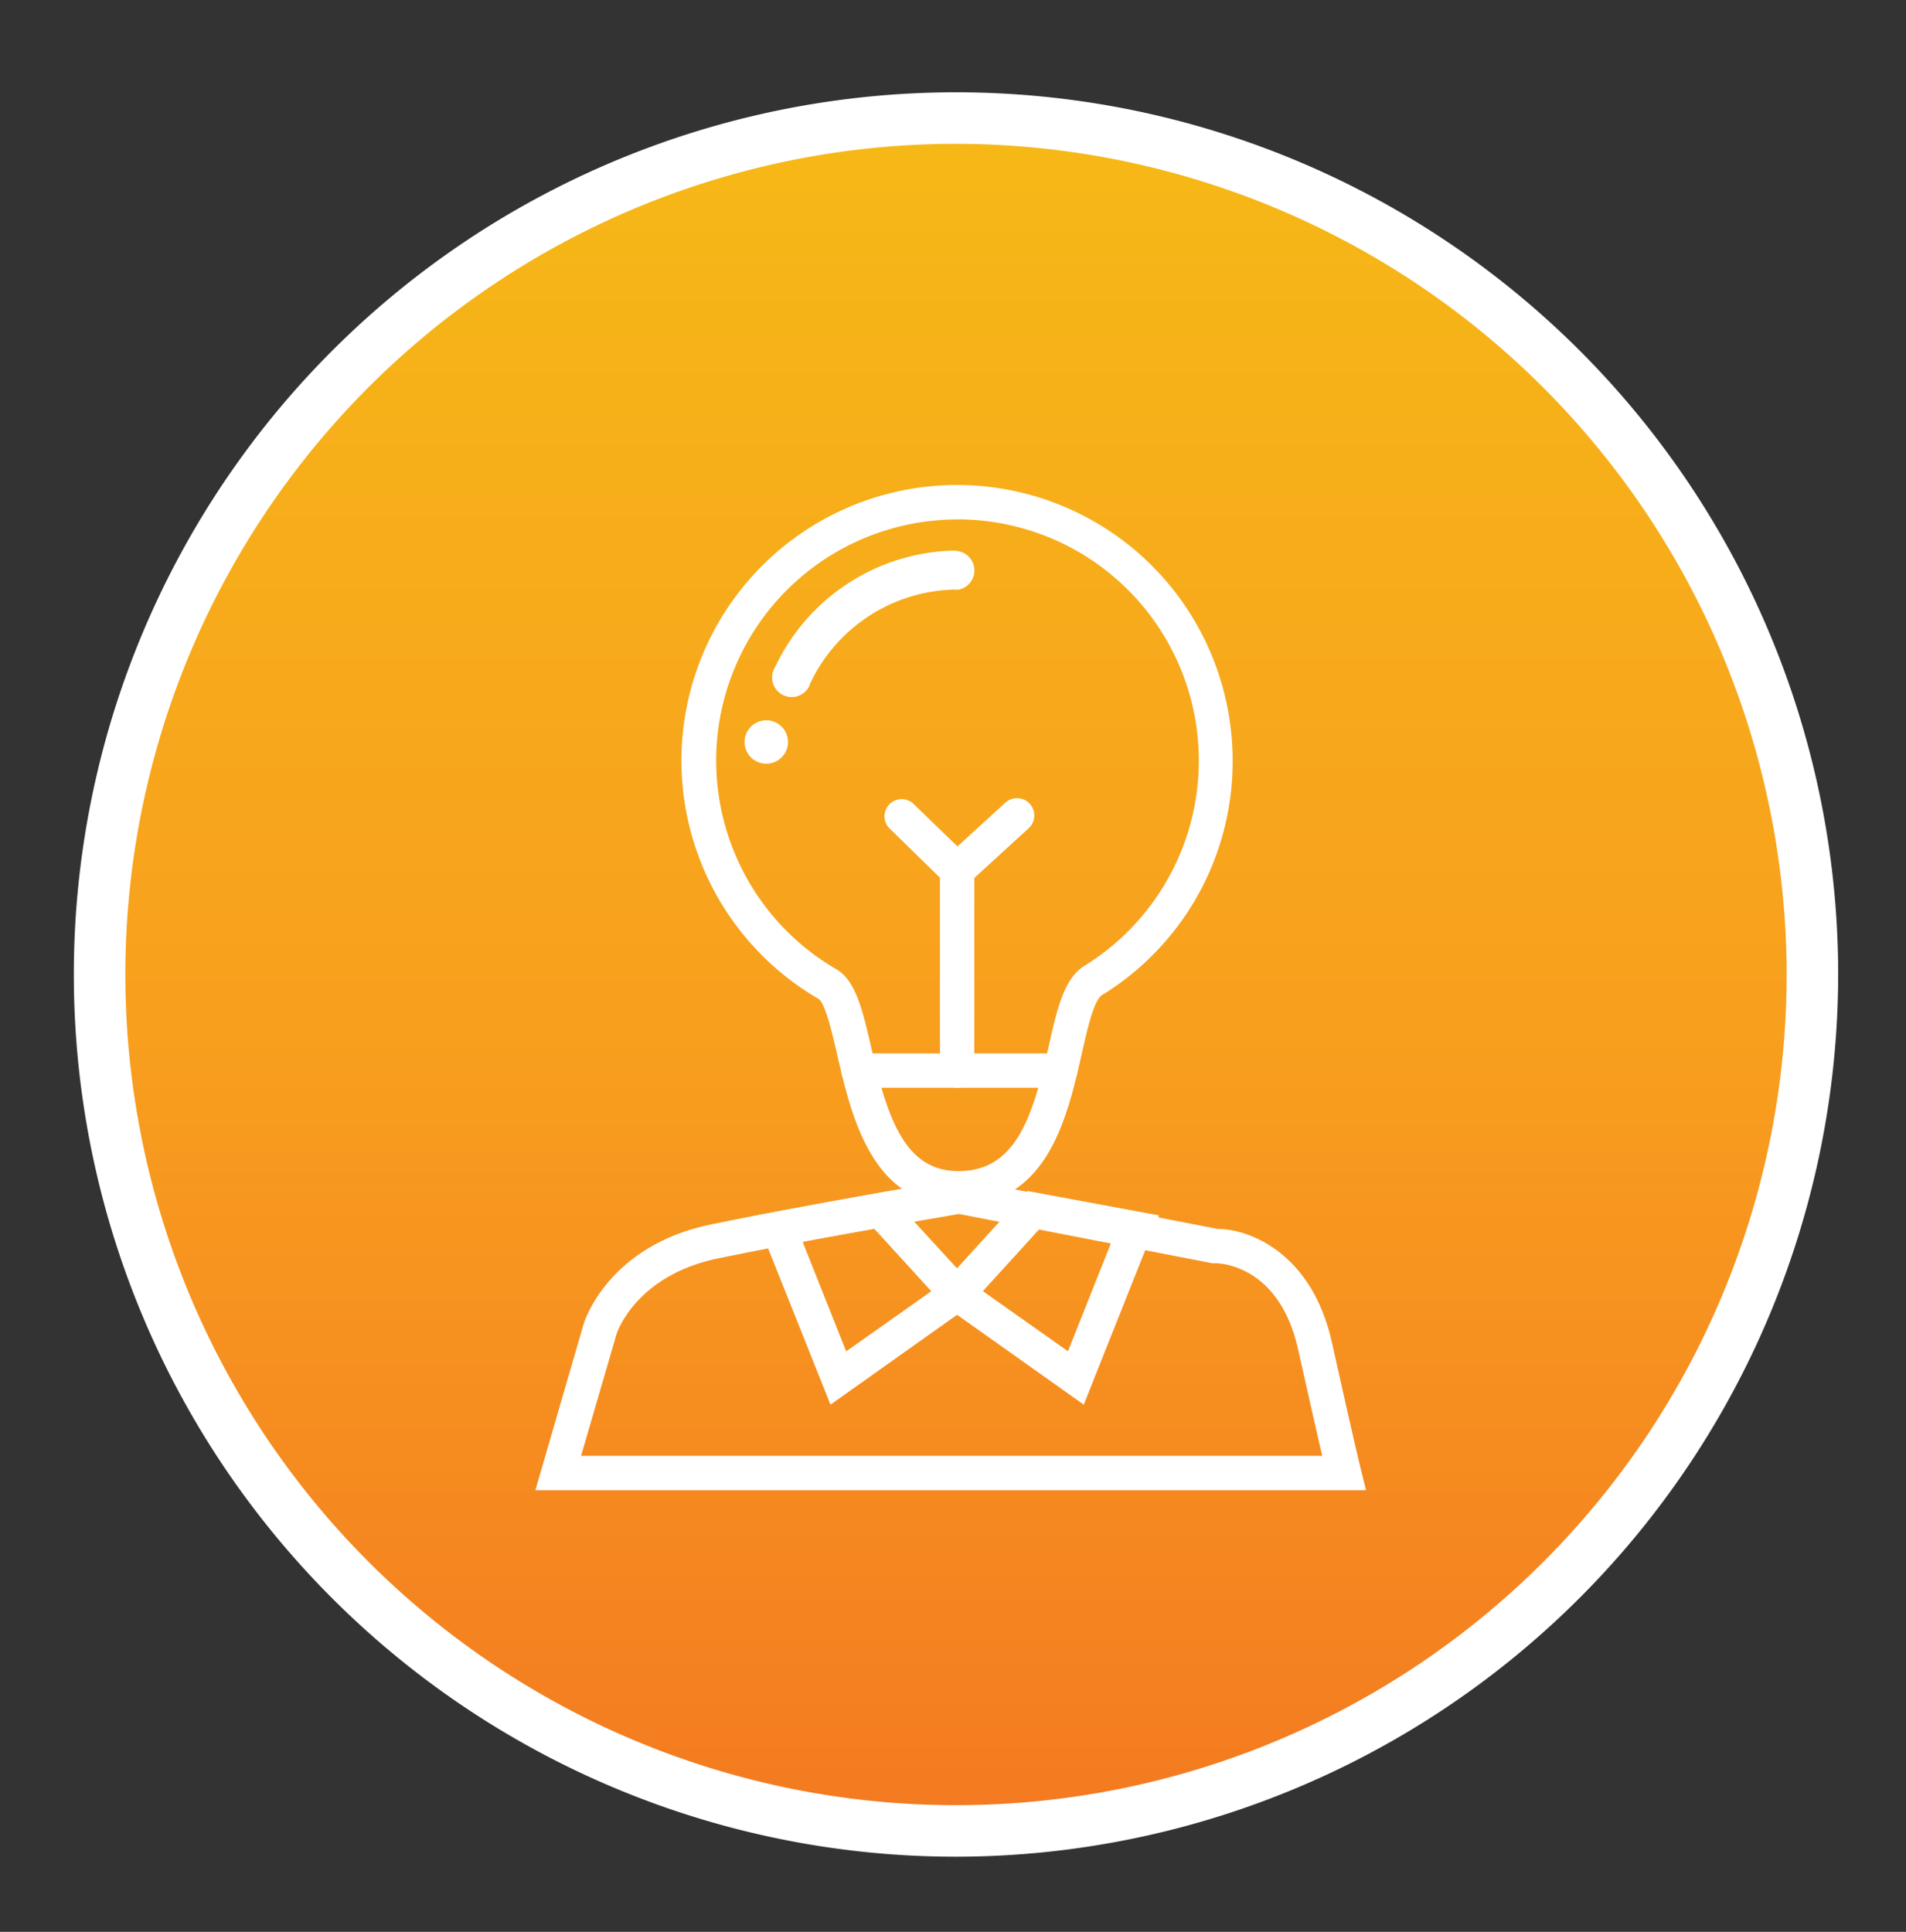
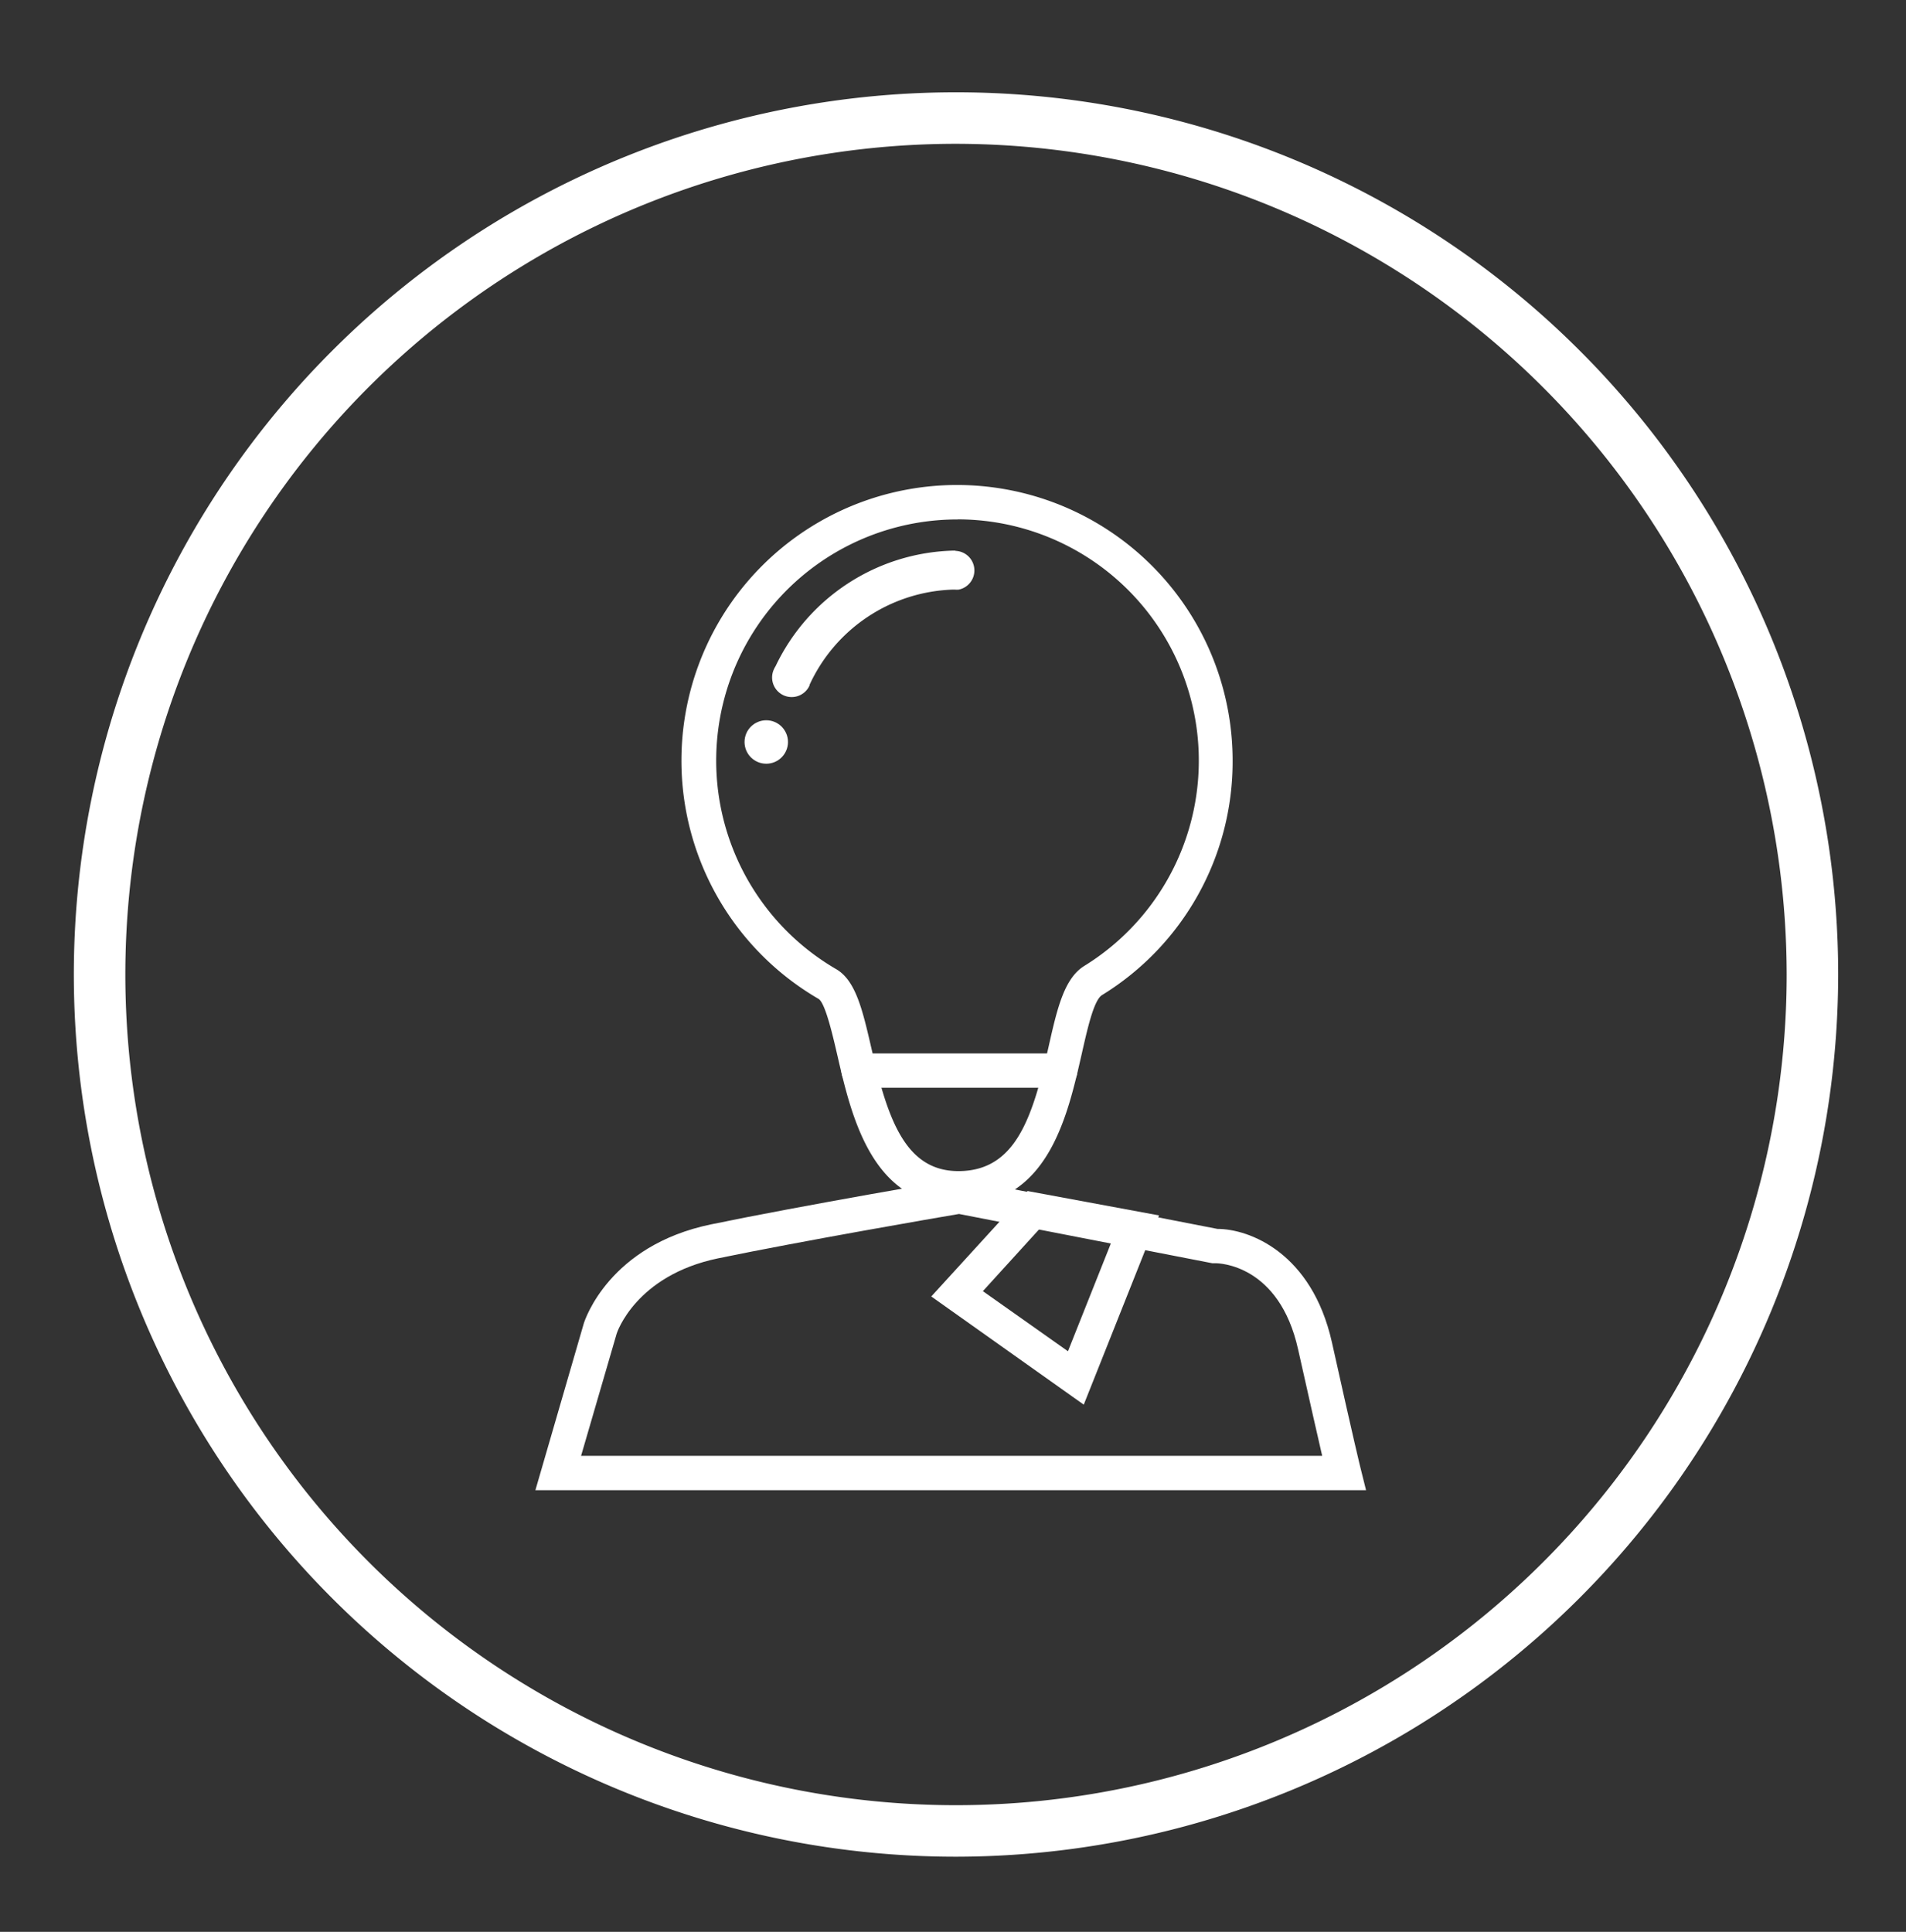
<svg xmlns="http://www.w3.org/2000/svg" viewBox="0 0 222 225">
  <rect x="0" y="0" width="222" height="225" fill="#333333" stroke="none" />
  <defs>
    <style>.cls-1{fill:none;}.cls-2{clip-path:url(#clip-path);}.cls-3{fill:url(#linear-gradient);}.cls-4{fill:#fff;}</style>
    <clipPath id="clip-path">
      <path class="cls-1" d="M11.61,113.5a99.75,99.75,0,1,0,99.75-99.75A99.74,99.74,0,0,0,11.61,113.5" />
    </clipPath>
    <linearGradient id="linear-gradient" y1="225" x2="1" y2="225" gradientTransform="matrix(0, -492.77, -492.77, 0, 110983.67, 372.29)" gradientUnits="userSpaceOnUse">
      <stop offset="0" stop-color="#ec3b25" />
      <stop offset="0.51" stop-color="#f89f1e" />
      <stop offset="1" stop-color="#f3d80d" />
    </linearGradient>
  </defs>
  <title>perceptiveness_in</title>
  <g id="Layer_2" data-name="Layer 2">
    <g id="Layer_1-2" data-name="Layer 1">
      <g class="cls-2">
-         <rect class="cls-3" x="11.61" y="13.75" width="199.5" height="199.5" />
-       </g>
+         </g>
      <path class="cls-4" d="M111.36,216.25A102.75,102.75,0,1,1,214.1,113.5,102.86,102.86,0,0,1,111.36,216.25Zm0-199.5A96.75,96.75,0,1,0,208.1,113.5,96.86,96.86,0,0,0,111.36,16.75Z" />
-       <rect class="cls-1" width="222" height="225" />
      <path class="cls-4" d="M111.53,140.4c-10,0-12.38-10.48-14-17.49-.56-2.42-1.41-6.09-2.19-6.57a32.1,32.1,0,1,1,48.23-27.75,31.92,31.92,0,0,1-15.2,27.3c-1,.58-1.78,4.25-2.39,6.92-1.63,7.16-3.86,17-13.54,17.56Zm0-79.9a28.09,28.09,0,0,0-14.13,52.38c2.28,1.33,3.07,4.78,4.08,9.14,1.93,8.39,4,14.77,10.76,14.36,6.2-.38,8.08-6.5,9.89-14.45,1-4.46,1.82-8,4.18-9.44a28.1,28.1,0,0,0-14.78-52Z" />
-       <path class="cls-4" d="M111.43,104.13l-7.87-7.69a2,2,0,0,1,2.79-2.86l5.17,5,5.59-5.1a2,2,0,0,1,2.69,3Z" />
-       <path class="cls-4" d="M111.48,126.69a2,2,0,0,1-2-2V101.38a2,2,0,0,1,4,0v23.31A2,2,0,0,1,111.48,126.69Z" />
      <path class="cls-4" d="M123.49,126.69H100a2,2,0,0,1,0-4h23.49a2,2,0,1,1,0,4Z" />
      <path class="cls-4" d="M156.52,173.56H62.36L68,154.13c.13-.4,2.94-9.07,14.83-11.53,10.79-2.23,28.4-5.23,28.57-5.26l.36-.06.36.07,29.67,5.78c3.74,0,11,2.79,13.34,13.19,2.58,11.62,3.35,14.73,3.36,14.76l.62,2.48Zm-88.84-4H154c-.5-2.15-1.37-6-2.8-12.38-2.2-9.92-9.24-10.05-9.59-10.05h0l-.4,0-29.51-5.74c-2.56.43-18.2,3.13-28.07,5.17-9.61,2-11.78,8.69-11.8,8.76Z" />
-       <path class="cls-4" d="M96.73,163.6l-8.78-22,15.32-2.81L114.48,151Zm-3.26-19,5.09,12.79,9.91-7-6.66-7.3Z" />
      <path class="cls-4" d="M126.23,163.6,108.47,151l11.21-12.28L135,141.56Zm-11.75-13.22,9.91,7,5.09-12.79-8.34-1.53Z" />
      <circle class="cls-4" cx="89.25" cy="86.42" r="2.53" />
      <path class="cls-4" d="M111.28,64.13h-.09l-.14,0A23.61,23.61,0,0,0,90.33,77.6a2.67,2.67,0,0,0-.32.71,2.33,2.33,0,0,0-.08.59,2.28,2.28,0,0,0,4.36.94l0-.07A19.06,19.06,0,0,1,111,68.67l.2,0a2.52,2.52,0,0,0,.48,0,2.28,2.28,0,0,0-.39-4.51Z" />
    </g>
  </g>
</svg>